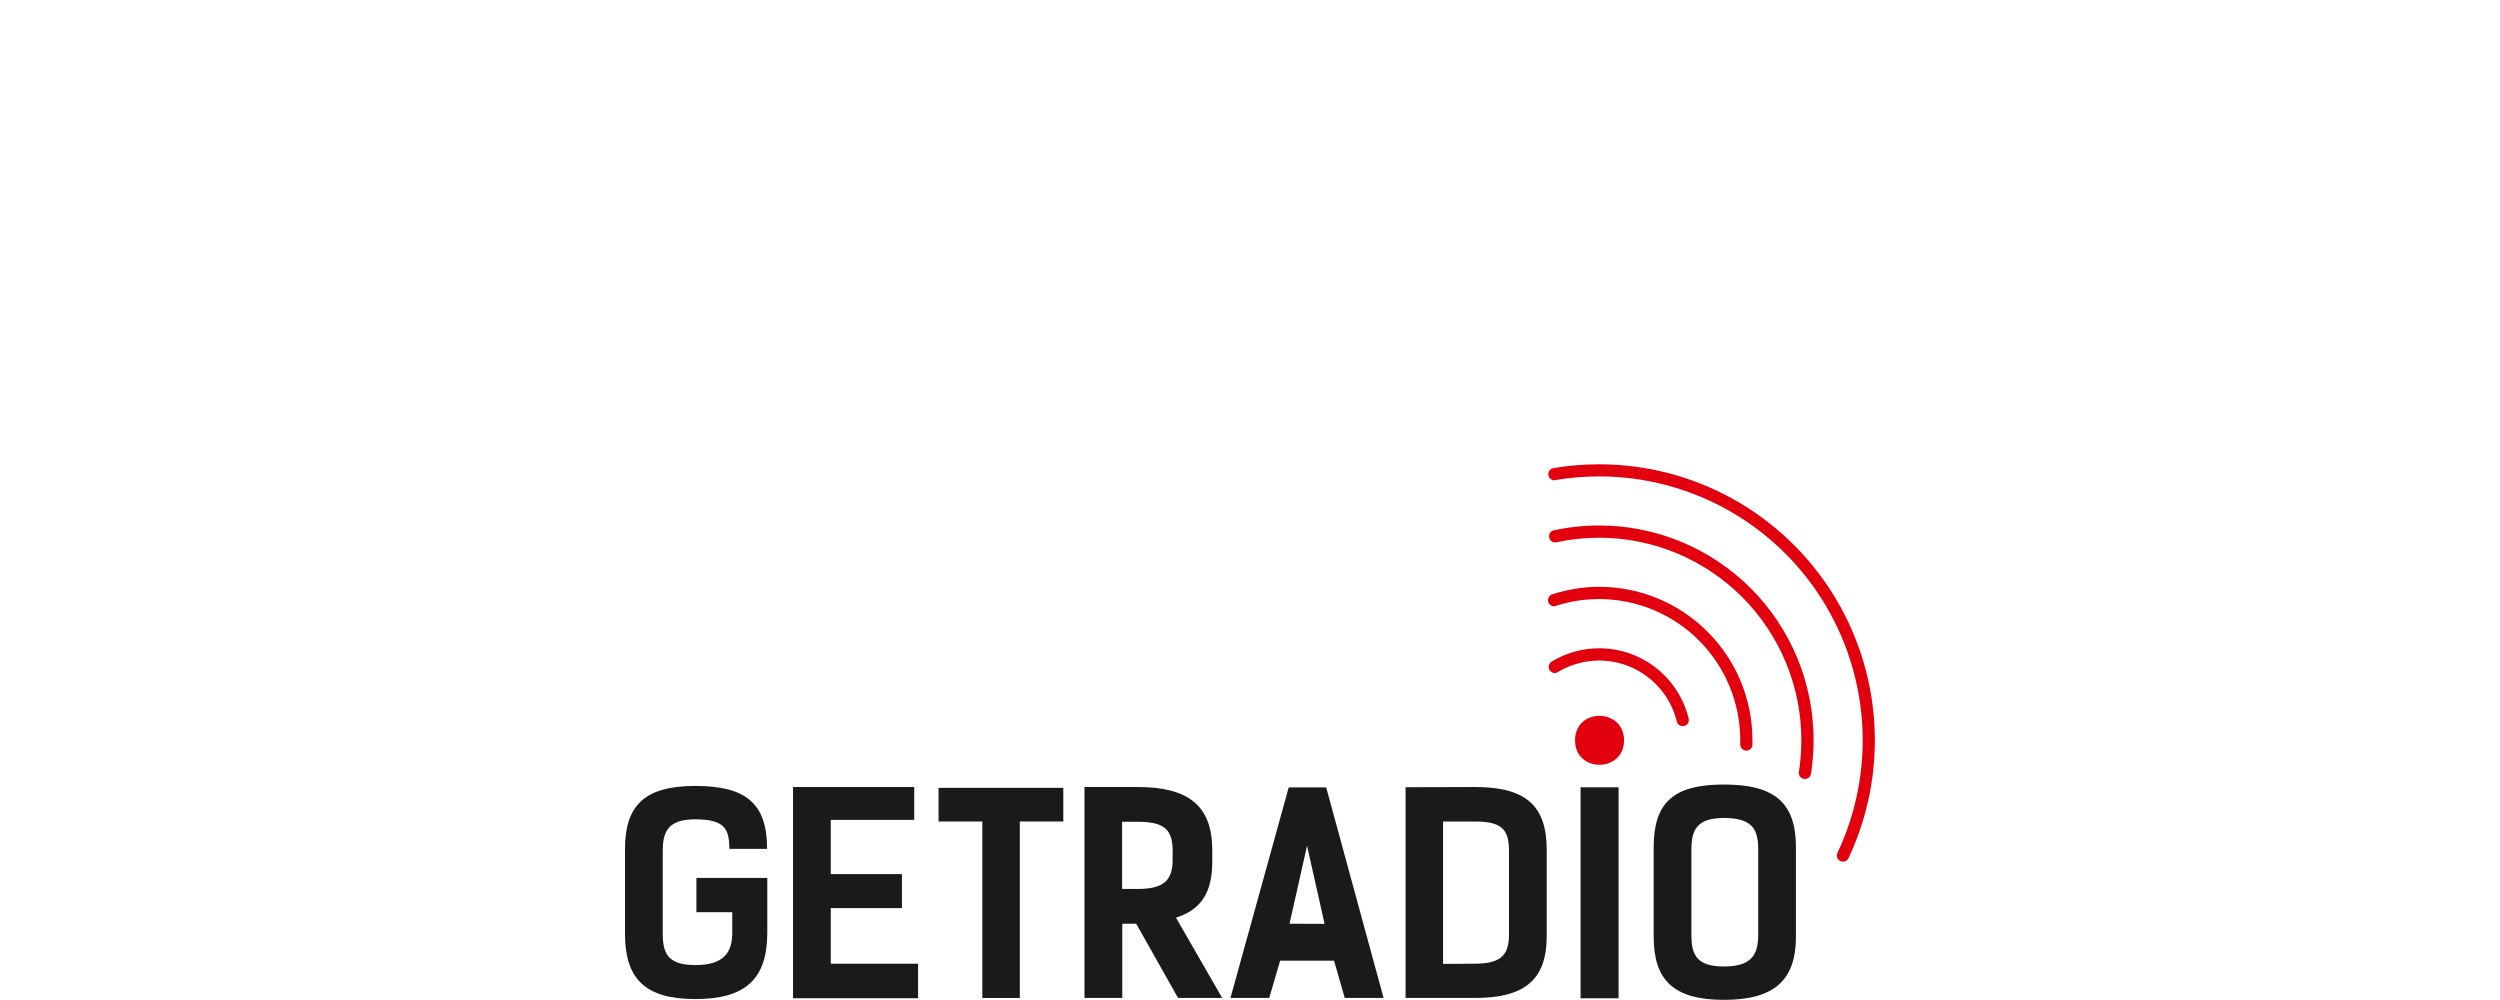
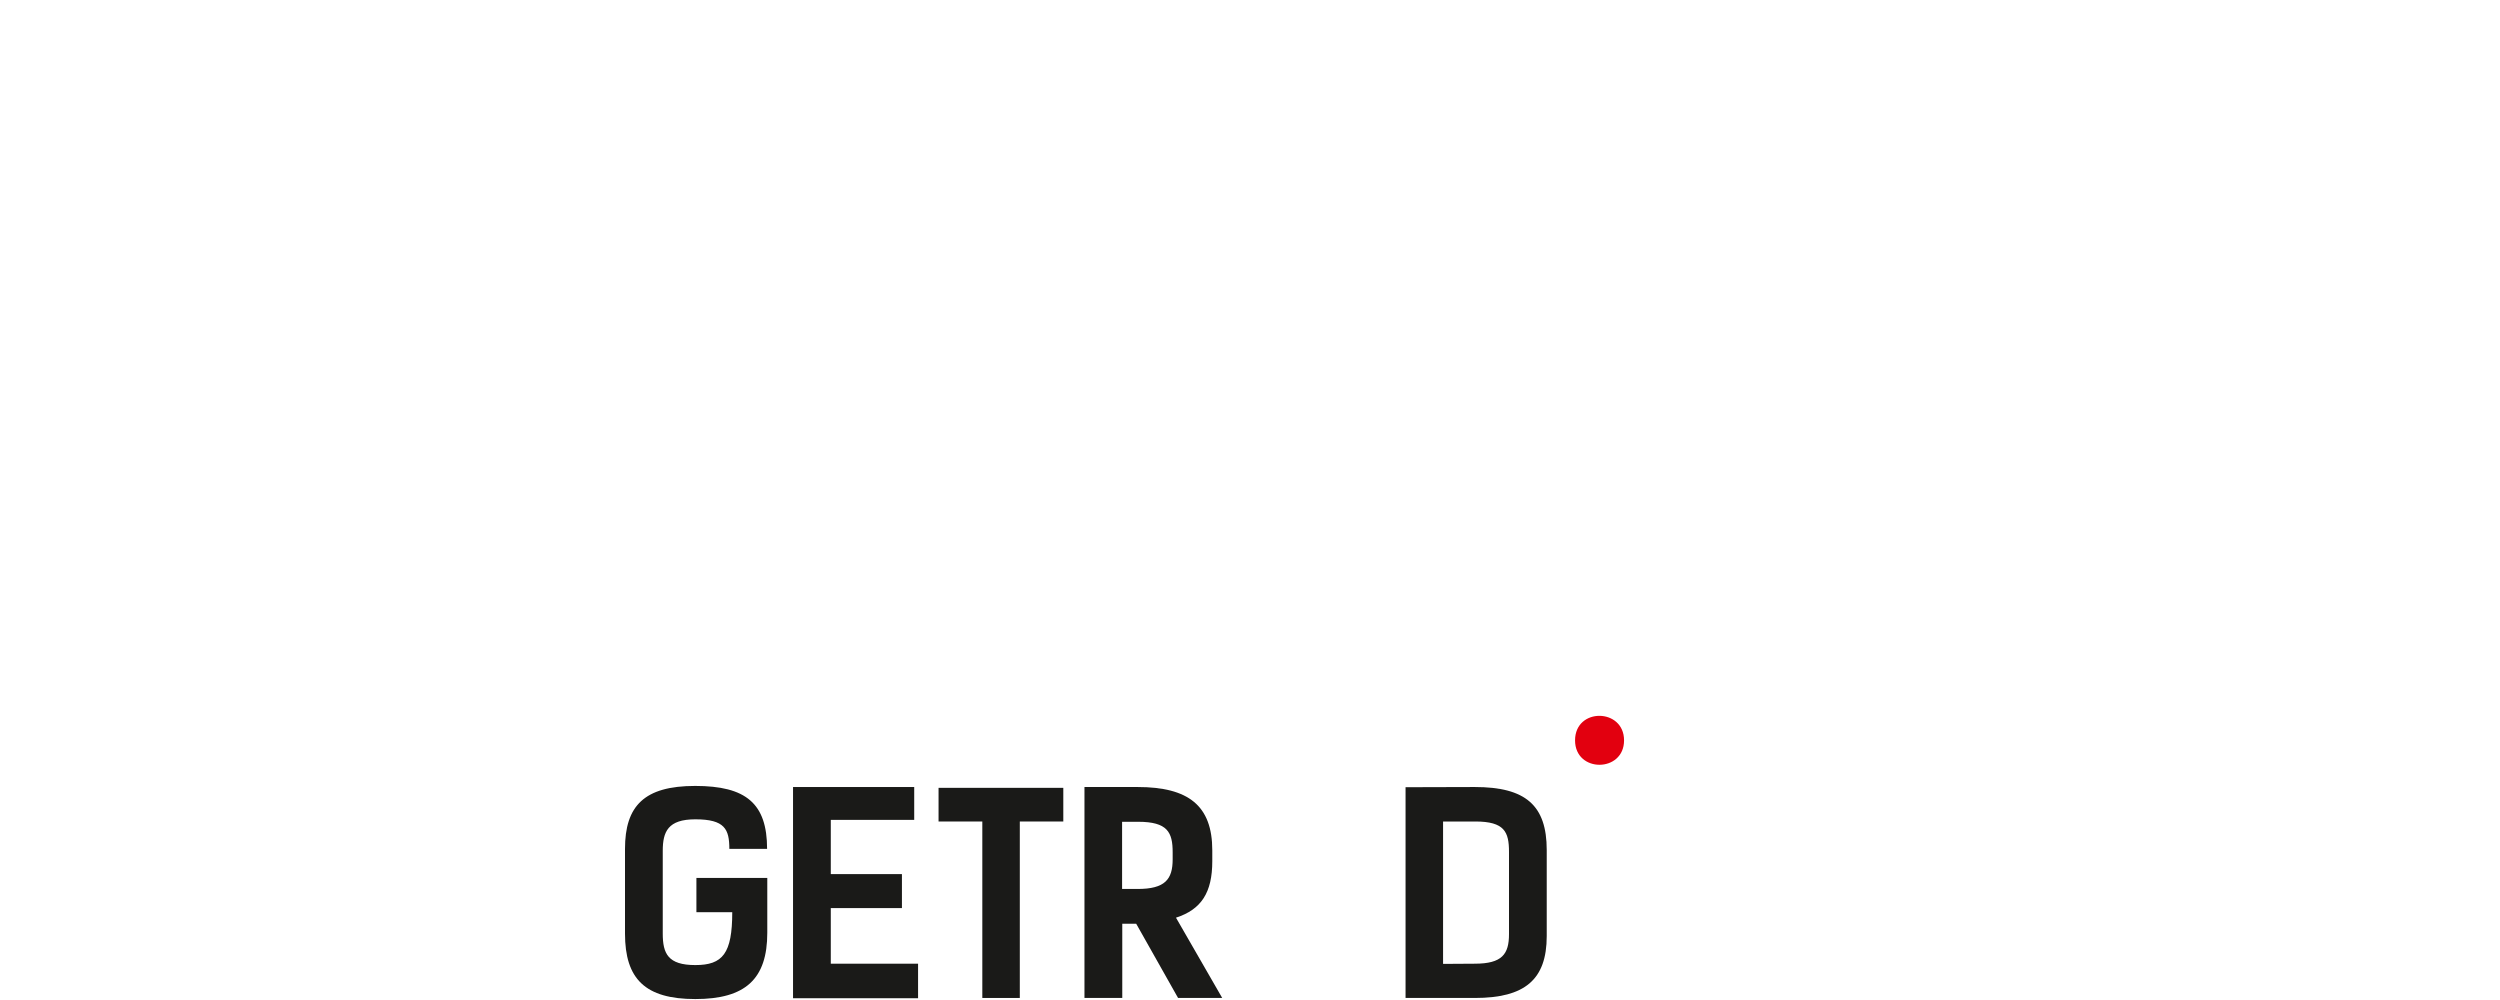
<svg xmlns="http://www.w3.org/2000/svg" width="140" height="56" viewBox="0 0 140 56" fill="none">
  <g clip-path="url(#clip0_2184_1156)">
-     <path d="M96.543 54.123C95.019 54.123 94.719 53.476 94.719 52.357V47.571C94.719 46.495 95.011 45.806 96.543 45.806C98.182 45.806 98.459 46.495 98.459 47.571V52.357C98.459 53.476 98.075 54.123 96.543 54.123ZM96.543 55.992C99.338 55.992 100.573 54.904 100.573 52.464V47.462C100.573 44.961 99.394 43.933 96.543 43.933C93.692 43.933 92.606 44.951 92.606 47.462V52.464C92.606 54.904 93.738 55.992 96.543 55.992Z" fill="#1A1A18" />
    <path d="M80.812 53.978V46.004H82.618C84.257 46.004 84.504 46.59 84.504 47.709V52.311C84.504 53.431 84.12 53.967 82.588 53.967L80.812 53.978ZM78.711 44.084V55.886H82.588C85.383 55.886 86.617 54.868 86.617 52.418V47.602C86.617 45.101 85.439 44.073 82.588 44.073L78.711 44.084Z" fill="#1A1A18" />
-     <path d="M72.214 51.728L73.195 47.363L74.176 51.736L72.214 51.728ZM74.267 44.096H72.168L68.906 55.886H71.076L71.688 53.799H74.707L75.306 55.886H77.481L74.267 44.096Z" fill="#1A1A18" />
    <path d="M62.837 49.78V46.02H63.739C65.38 46.02 65.669 46.605 65.669 47.724V48.126C65.669 49.245 65.24 49.782 63.708 49.782L62.837 49.78ZM68.444 55.886L65.855 51.39C67.278 50.93 67.888 49.978 67.888 48.23V47.617C67.888 45.117 66.554 44.073 63.703 44.073H60.73V55.886H62.847V51.729H63.627L65.972 55.886H68.444Z" fill="#1A1A18" />
    <path d="M88.203 41.461C88.203 43.292 90.947 43.275 90.947 41.461C90.947 39.647 88.203 39.611 88.203 41.461Z" fill="#E2000F" />
-     <path d="M87.133 30.373C87.048 30.385 86.961 30.363 86.891 30.314C86.82 30.264 86.771 30.19 86.753 30.106C86.735 30.021 86.749 29.933 86.792 29.859C86.836 29.785 86.906 29.729 86.989 29.704C87.408 29.612 87.832 29.542 88.259 29.496C88.688 29.45 89.12 29.427 89.552 29.427C91.129 29.426 92.692 29.737 94.149 30.341C95.606 30.945 96.93 31.831 98.046 32.948C99.161 34.065 100.046 35.391 100.649 36.85C101.252 38.309 101.562 39.873 101.561 41.453C101.561 41.772 101.549 42.09 101.523 42.407C101.501 42.72 101.463 43.035 101.412 43.356C101.393 43.441 101.341 43.516 101.269 43.564C101.197 43.613 101.108 43.633 101.023 43.619C100.937 43.605 100.859 43.559 100.806 43.489C100.752 43.42 100.728 43.333 100.736 43.246C100.782 42.959 100.817 42.661 100.84 42.353C100.863 42.046 100.876 41.758 100.876 41.453C100.876 39.964 100.583 38.49 100.015 37.114C99.446 35.739 98.613 34.489 97.562 33.436C96.511 32.383 95.262 31.548 93.889 30.978C92.516 30.408 91.044 30.114 89.557 30.114C89.149 30.114 88.741 30.135 88.335 30.177C87.931 30.221 87.53 30.286 87.133 30.373ZM87.133 33.935C87.047 33.963 86.954 33.955 86.873 33.913C86.792 33.872 86.732 33.8 86.704 33.714C86.676 33.627 86.684 33.533 86.725 33.453C86.767 33.372 86.839 33.311 86.925 33.284C87.775 33.007 88.663 32.864 89.557 32.861C91.832 32.861 94.015 33.767 95.624 35.378C97.233 36.989 98.137 39.174 98.137 41.453V41.73C98.127 41.816 98.086 41.895 98.021 41.952C97.956 42.008 97.872 42.038 97.785 42.035C97.7 42.033 97.618 41.998 97.556 41.938C97.494 41.877 97.458 41.796 97.454 41.71C97.454 41.621 97.454 41.539 97.454 41.455C97.454 40.417 97.25 39.389 96.853 38.429C96.456 37.47 95.874 36.598 95.141 35.864C94.408 35.129 93.538 34.547 92.579 34.15C91.621 33.752 90.594 33.548 89.557 33.548C89.145 33.548 88.732 33.58 88.325 33.642C87.919 33.706 87.519 33.801 87.128 33.927L87.133 33.935ZM87.268 37.624C87.229 37.652 87.186 37.671 87.139 37.681C87.093 37.691 87.045 37.691 86.998 37.681C86.952 37.671 86.908 37.652 86.869 37.624C86.831 37.597 86.798 37.562 86.774 37.521C86.75 37.48 86.734 37.435 86.728 37.388C86.722 37.34 86.726 37.293 86.739 37.247C86.753 37.202 86.776 37.159 86.806 37.123C86.837 37.087 86.875 37.057 86.918 37.036C87.716 36.555 88.63 36.302 89.562 36.304C90.721 36.304 91.845 36.696 92.754 37.415C93.663 38.134 94.303 39.139 94.572 40.267C94.586 40.353 94.567 40.44 94.518 40.512C94.47 40.584 94.397 40.635 94.312 40.655C94.228 40.675 94.14 40.663 94.065 40.62C93.989 40.577 93.933 40.508 93.907 40.425C93.767 39.841 93.511 39.291 93.154 38.808C92.798 38.325 92.348 37.919 91.831 37.613C91.315 37.308 90.742 37.109 90.148 37.03C89.553 36.95 88.949 36.992 88.371 37.151C87.982 37.256 87.61 37.413 87.263 37.616L87.268 37.624ZM87.123 26.888C87.078 26.898 87.03 26.899 86.984 26.891C86.938 26.882 86.894 26.864 86.855 26.838C86.816 26.811 86.783 26.778 86.758 26.738C86.733 26.698 86.716 26.654 86.709 26.608C86.701 26.561 86.703 26.514 86.715 26.469C86.726 26.423 86.747 26.38 86.775 26.343C86.804 26.306 86.84 26.275 86.881 26.253C86.922 26.23 86.967 26.216 87.014 26.211C87.433 26.14 87.857 26.087 88.284 26.053C88.711 26.02 89.138 26 89.554 26C92.154 26 94.711 26.658 96.989 27.912C99.267 29.165 101.192 30.975 102.586 33.172C103.98 35.369 104.796 37.883 104.961 40.481C105.126 43.078 104.633 45.676 103.528 48.032C103.511 48.076 103.485 48.116 103.452 48.15C103.42 48.183 103.38 48.21 103.336 48.227C103.292 48.245 103.246 48.254 103.199 48.252C103.152 48.251 103.106 48.24 103.063 48.22C103.02 48.2 102.982 48.172 102.951 48.136C102.92 48.101 102.896 48.059 102.882 48.015C102.867 47.97 102.862 47.922 102.867 47.876C102.871 47.828 102.885 47.783 102.908 47.742C103.965 45.49 104.438 43.008 104.281 40.524C104.124 38.041 103.344 35.638 102.012 33.537C100.681 31.436 98.841 29.706 96.663 28.507C94.486 27.309 92.042 26.68 89.557 26.679C89.143 26.679 88.734 26.697 88.33 26.73C87.926 26.763 87.512 26.814 87.118 26.88L87.123 26.888Z" fill="#E2000F" />
-     <path d="M90.641 44.089H88.512V55.903H90.641V44.089Z" fill="#1A1A18" />
    <path d="M59.545 44.119H52.559V46.004H55.01V55.886H57.109V46.004H59.545V44.119Z" fill="#1A1A18" />
    <path d="M44.41 44.073V55.901H51.412V53.967H46.524V50.853H50.508V48.95H46.524V45.913H51.196V44.073H44.41Z" fill="#1A1A18" />
-     <path d="M38.999 51.085H41.006V52.235C41.006 53.4 40.47 54.044 38.938 54.044C37.406 54.044 37.114 53.4 37.114 52.281V47.648C37.114 46.574 37.406 45.882 38.938 45.882C40.589 45.882 40.843 46.434 40.843 47.538H42.957C42.957 44.994 41.779 44.012 38.928 44.012C36.077 44.012 35 45.132 35 47.538V52.281C35 54.825 36.133 55.947 38.938 55.947C41.743 55.947 42.968 54.827 42.968 52.235V49.166H38.999V51.085Z" fill="#1A1A18" />
+     <path d="M38.999 51.085H41.006C41.006 53.4 40.47 54.044 38.938 54.044C37.406 54.044 37.114 53.4 37.114 52.281V47.648C37.114 46.574 37.406 45.882 38.938 45.882C40.589 45.882 40.843 46.434 40.843 47.538H42.957C42.957 44.994 41.779 44.012 38.928 44.012C36.077 44.012 35 45.132 35 47.538V52.281C35 54.825 36.133 55.947 38.938 55.947C41.743 55.947 42.968 54.827 42.968 52.235V49.166H38.999V51.085Z" fill="#1A1A18" />
  </g>
  <defs>
    <clipPath id="clip0_2184_1156">
      <rect width="69.996" height="30" fill="white" transform="translate(35 26)" />
    </clipPath>
  </defs>
</svg>